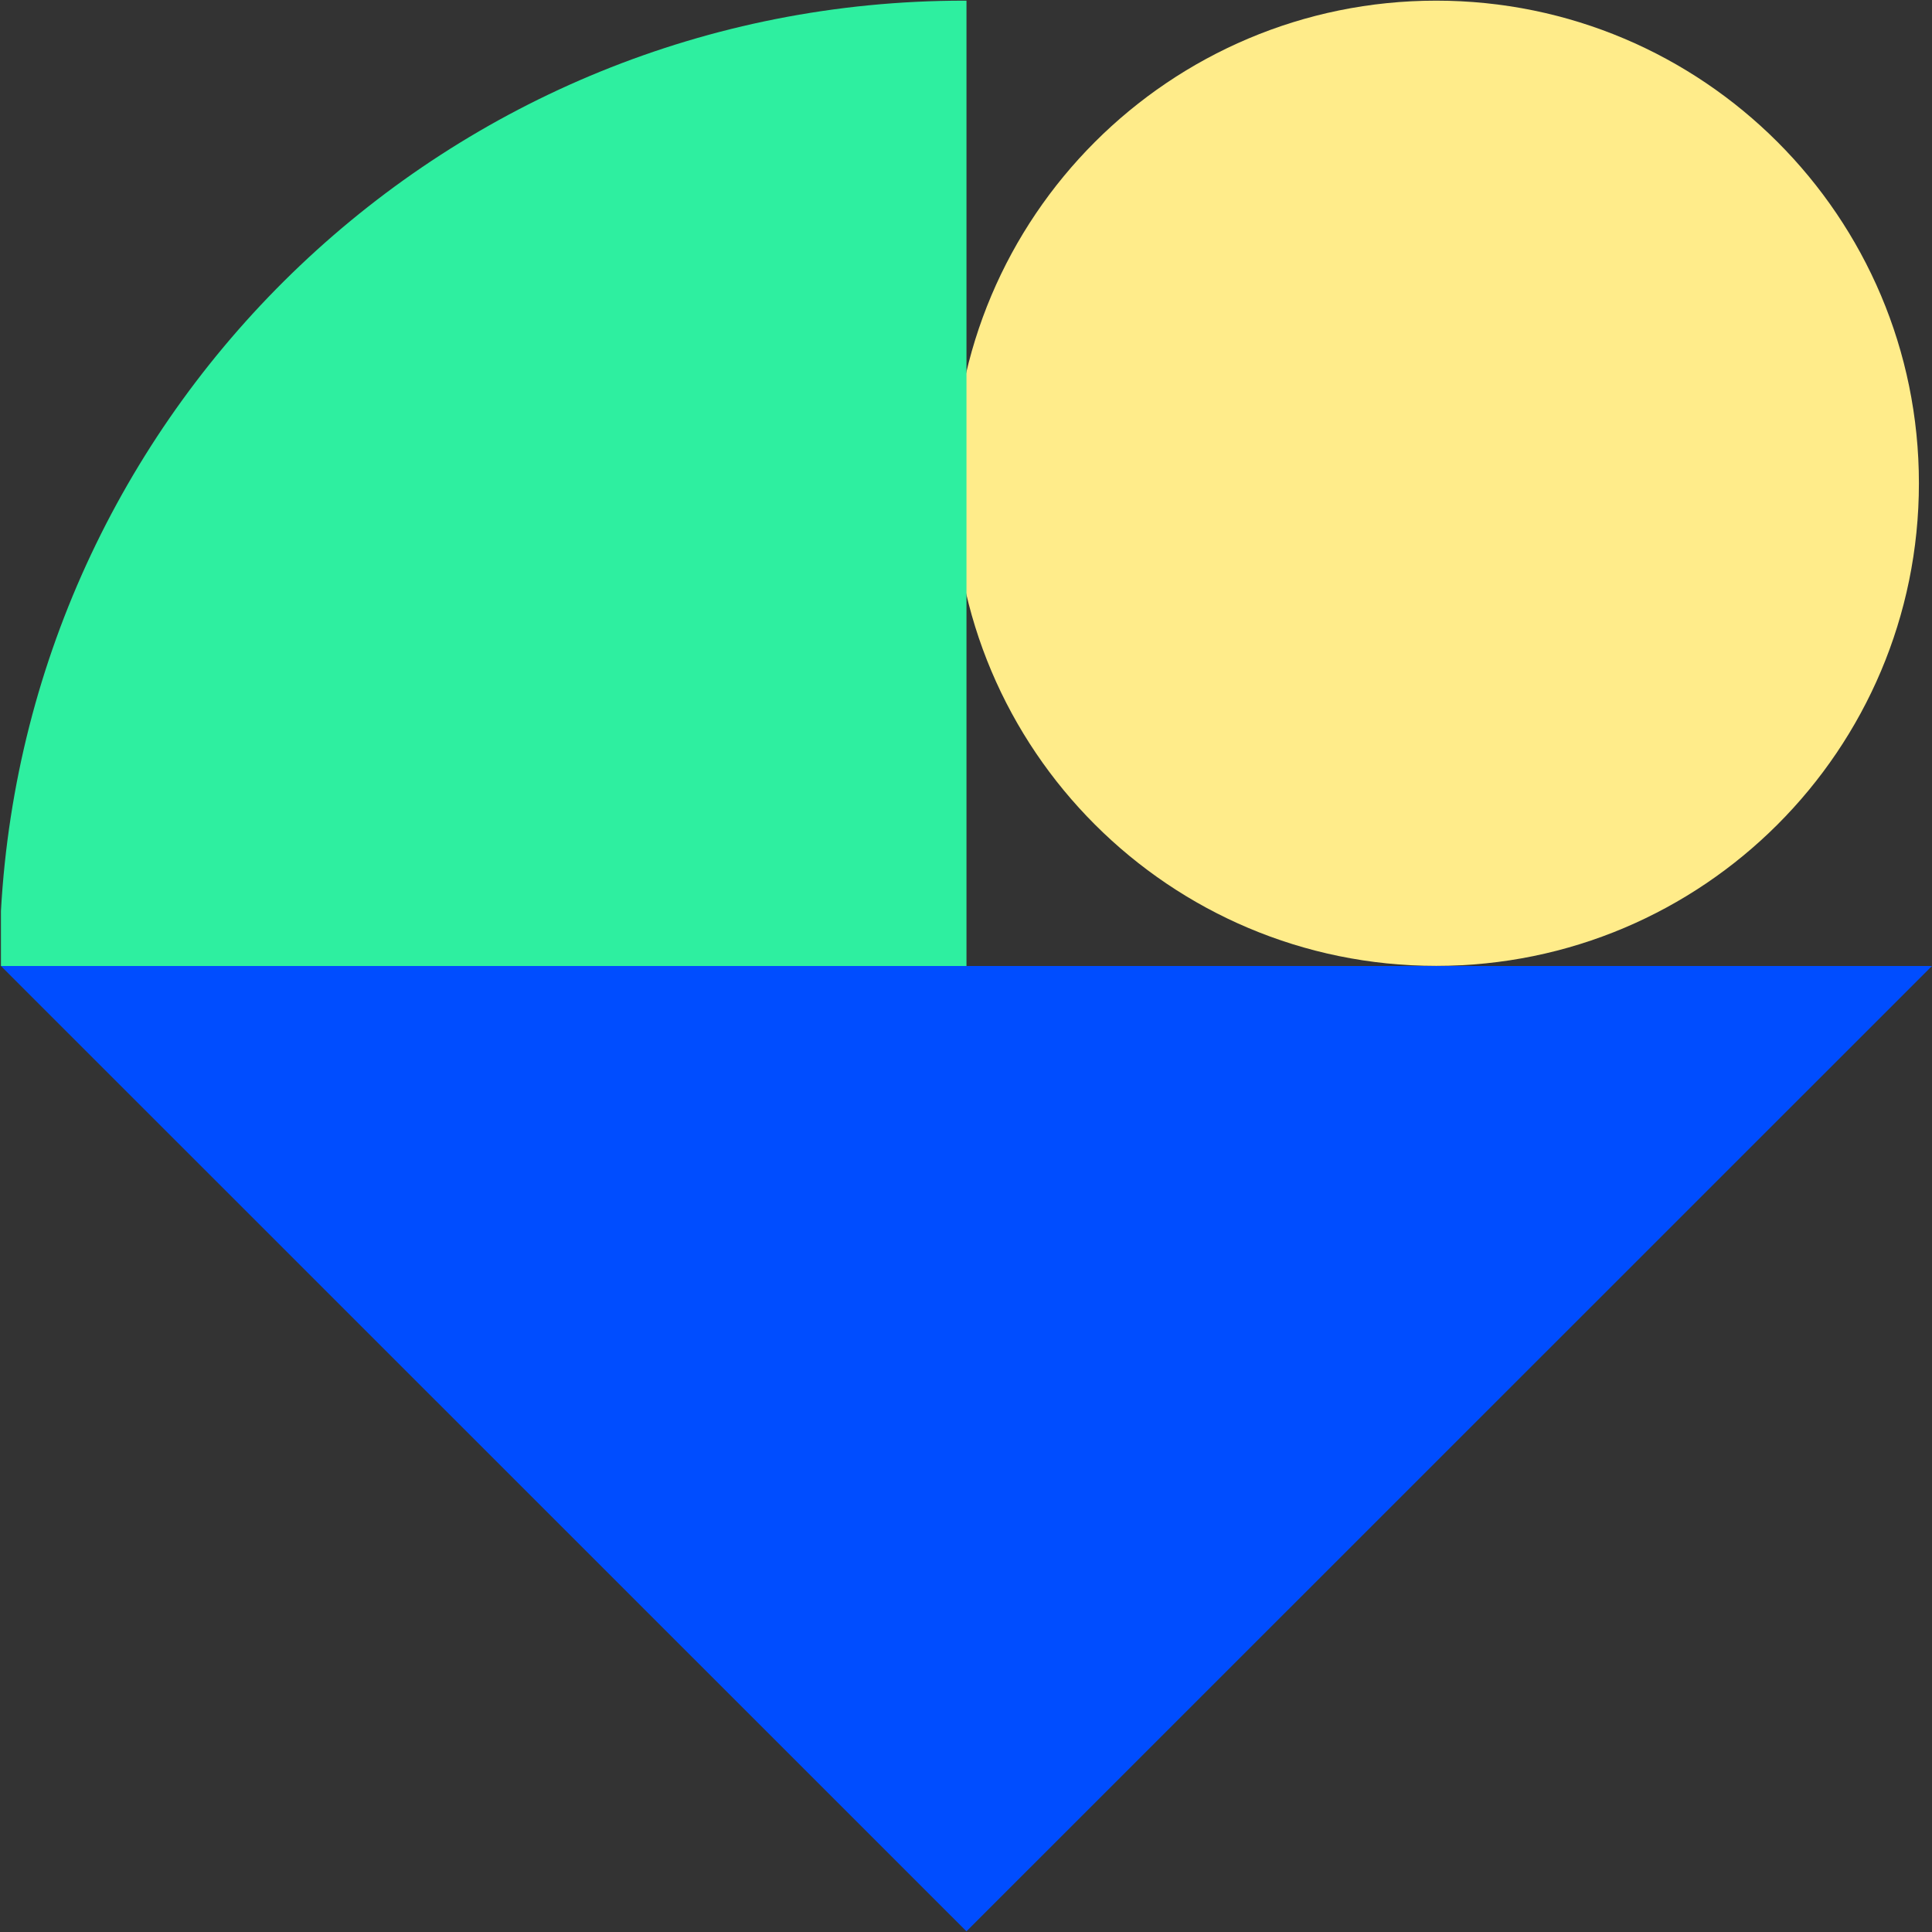
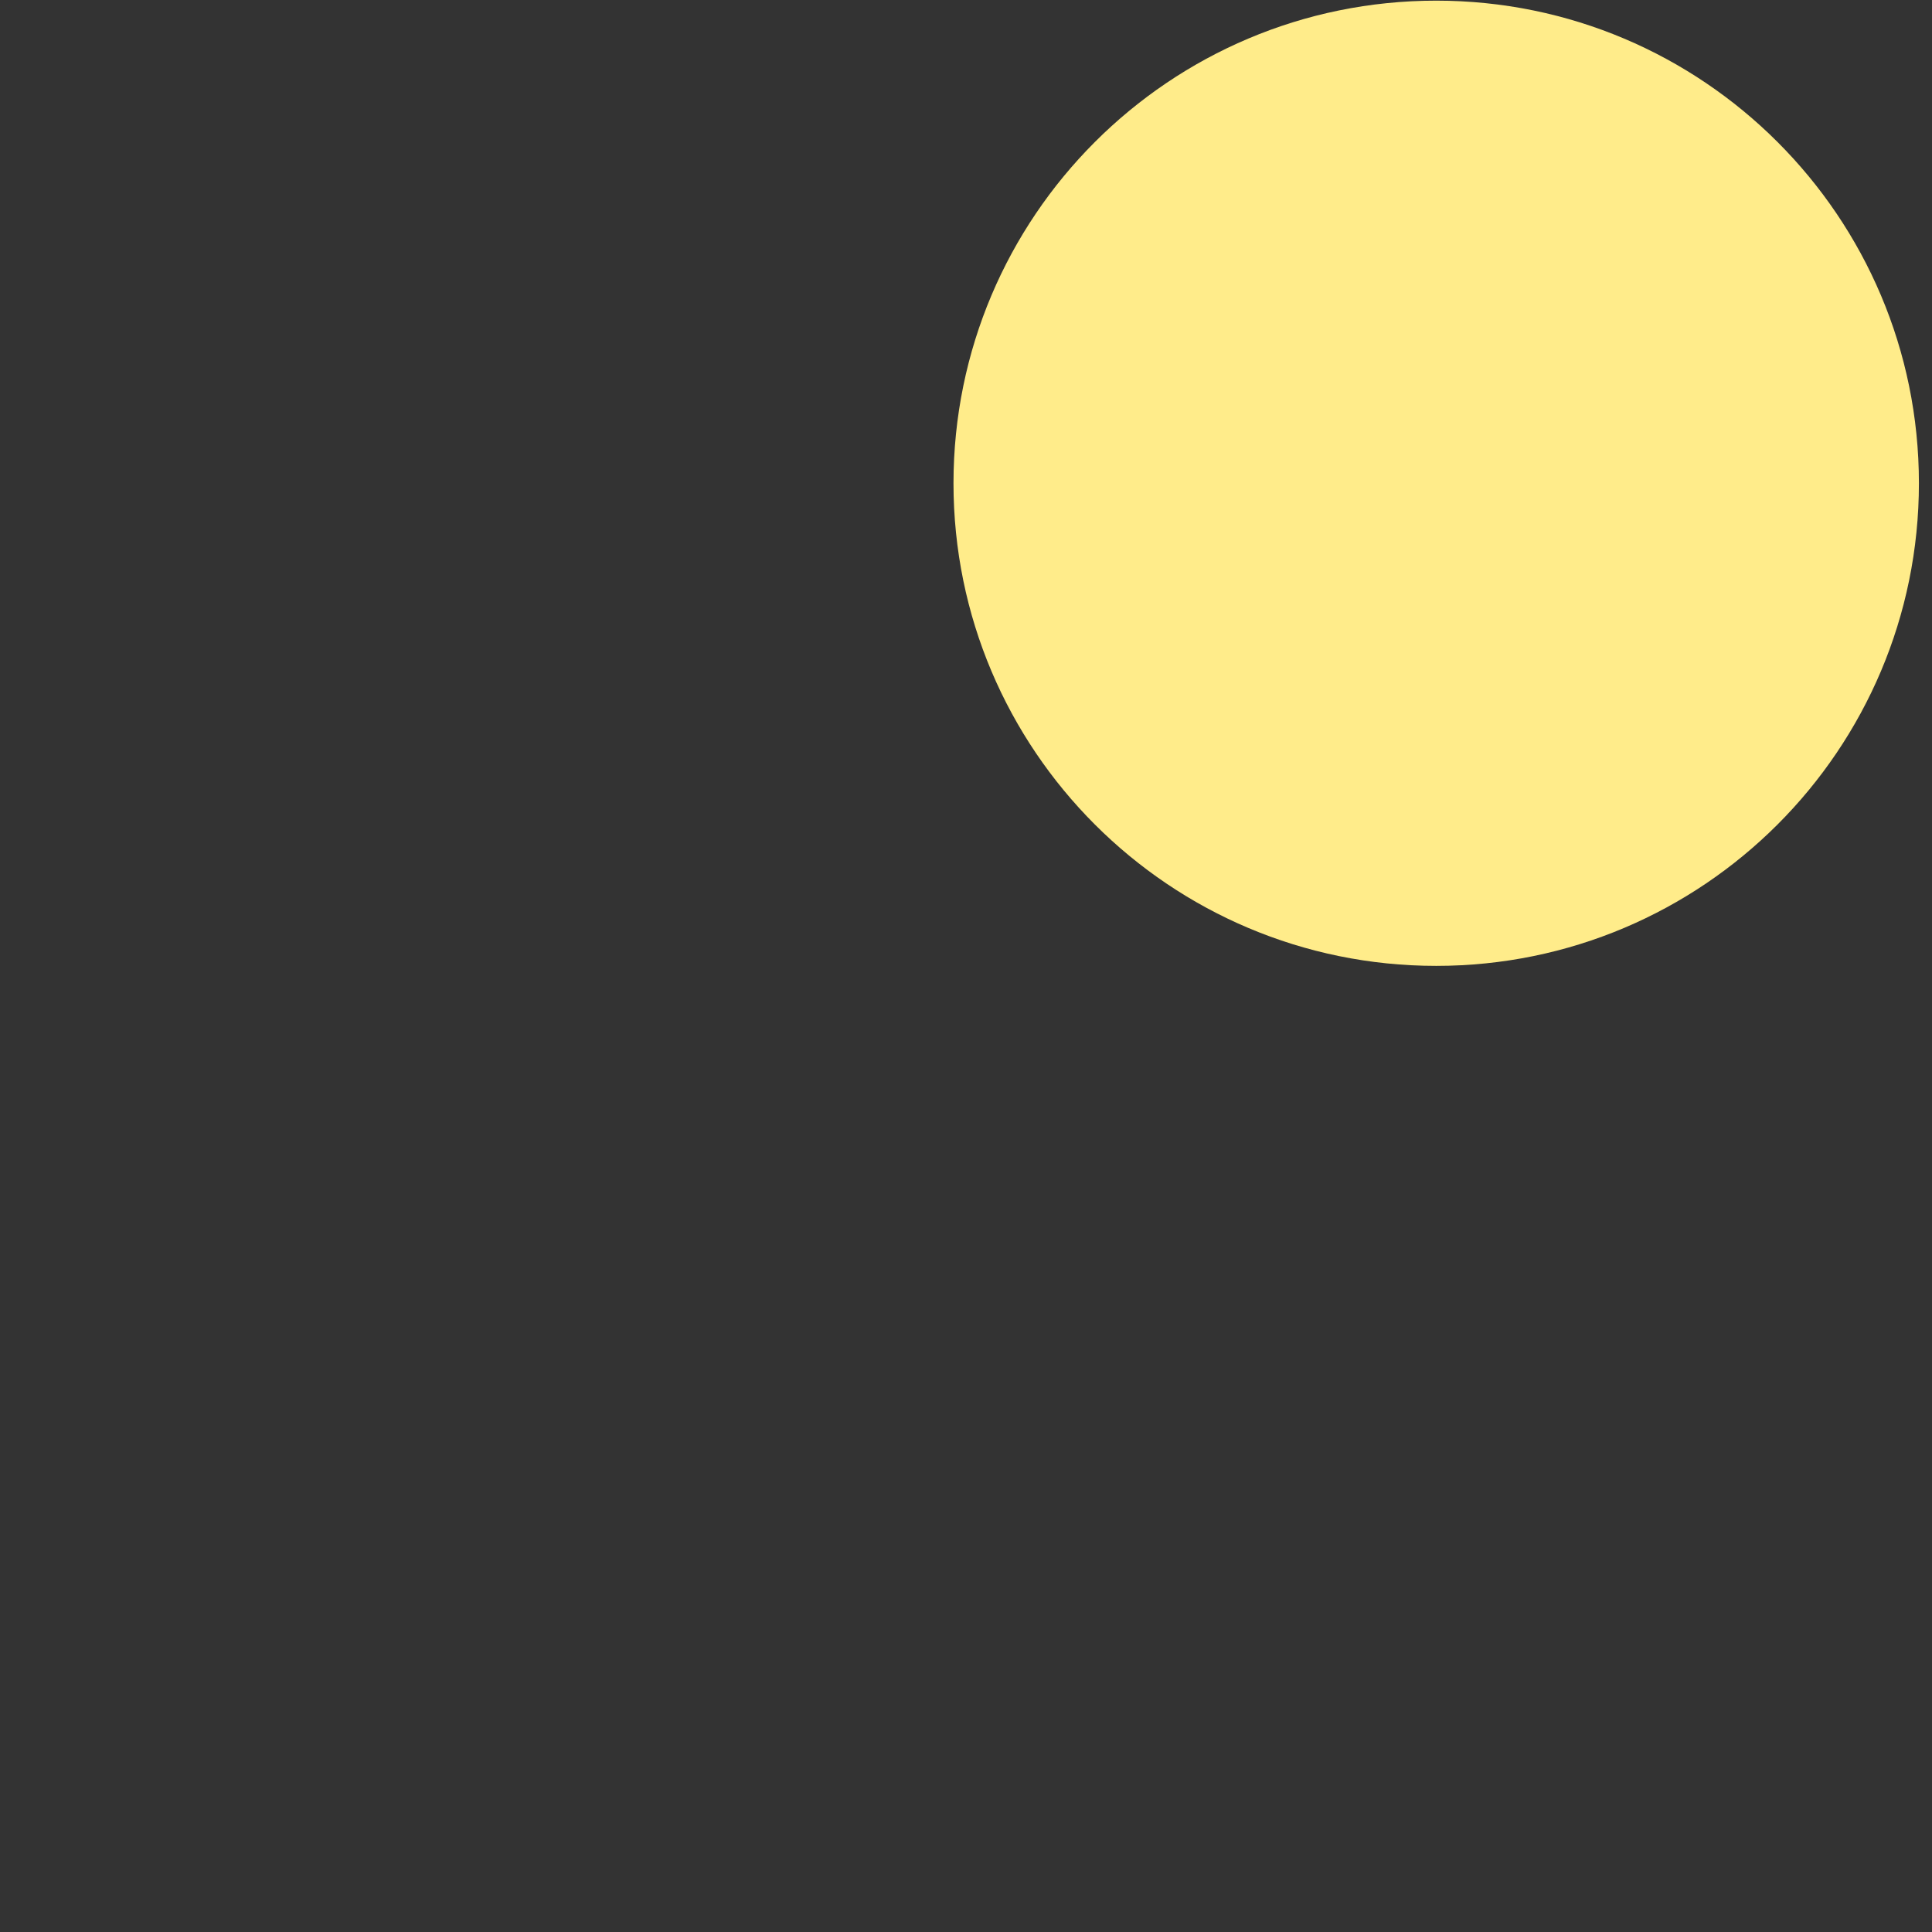
<svg xmlns="http://www.w3.org/2000/svg" width="80" height="80" viewBox="0 0 80 80" fill="none">
  <rect x="0" y="0" width="80" height="80" fill="#333333" stroke="none" />
  <path d="M59.47 39.995C70.509 39.995 79.458 31.047 79.458 20.011C79.458 8.974 70.509 0.027 59.47 0.027C48.431 0.027 39.482 8.974 39.482 20.011C39.482 31.047 48.431 39.995 59.47 39.995Z" fill="#FFEC8A" />
-   <path d="M40.02 0.027C40.02 0.027 39.956 0.027 39.924 0.027C18.614 0.027 1.207 16.704 0.039 37.722L0.039 40L40.02 40L40.02 0.027Z" fill="#2EEFA0" />
-   <path d="M80 39.999L0.038 39.999L40.019 79.972L80 39.999Z" fill="#004DFF" />
</svg>